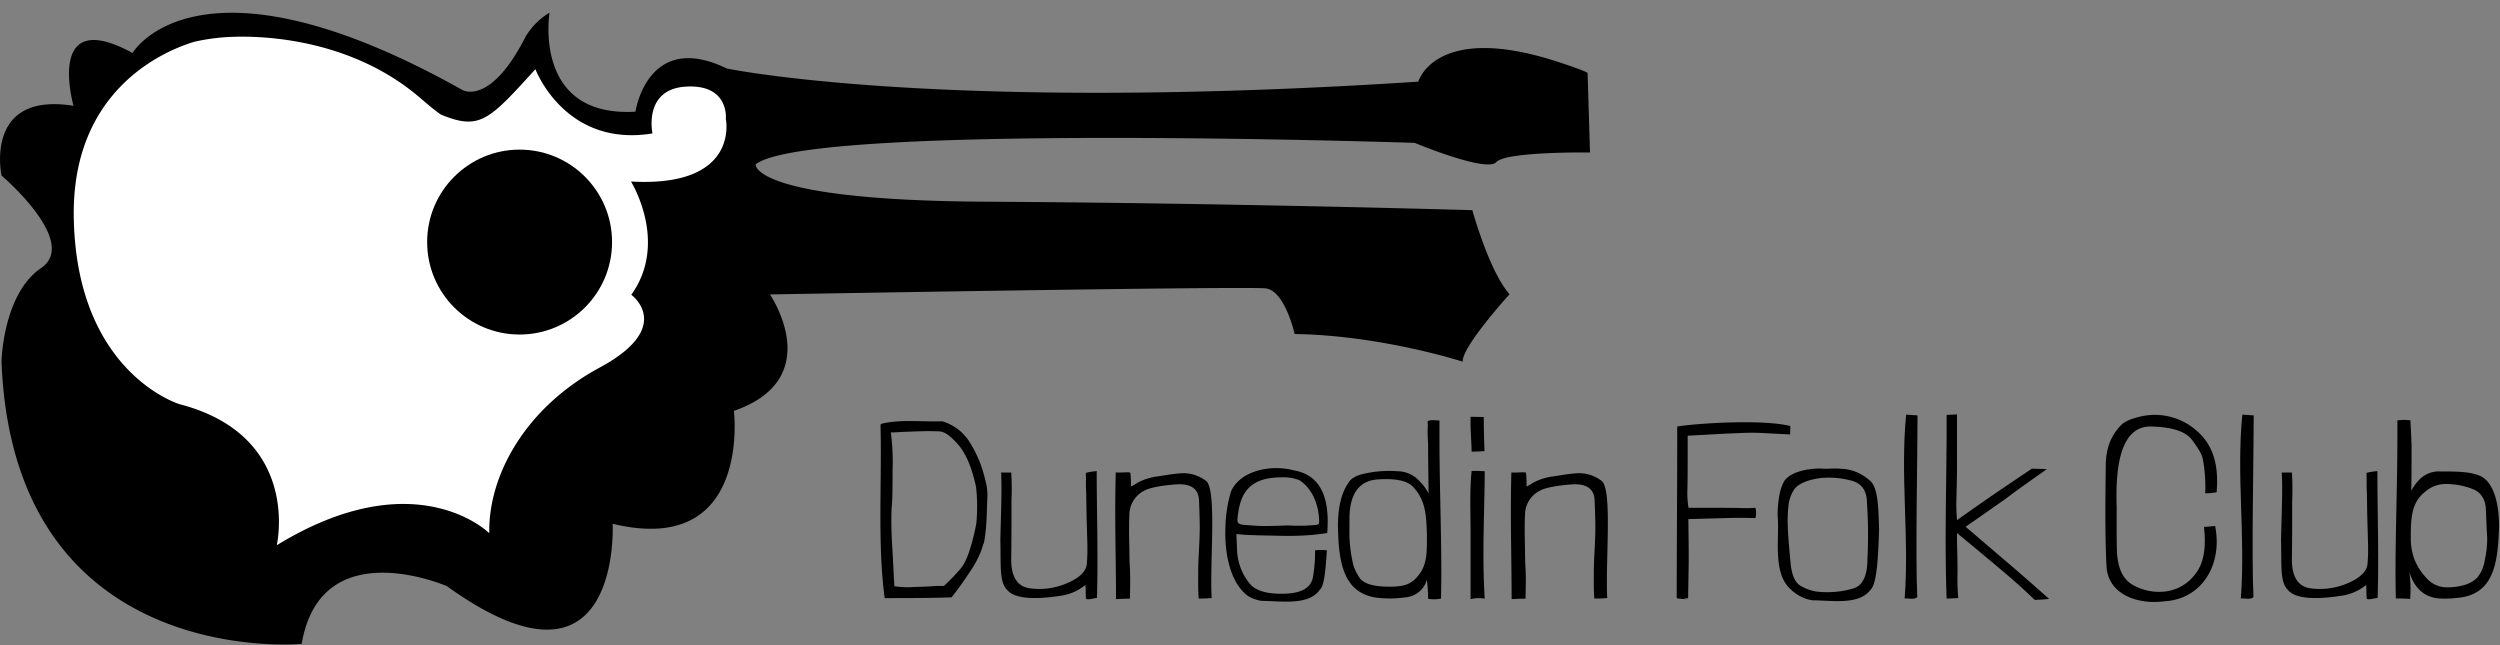
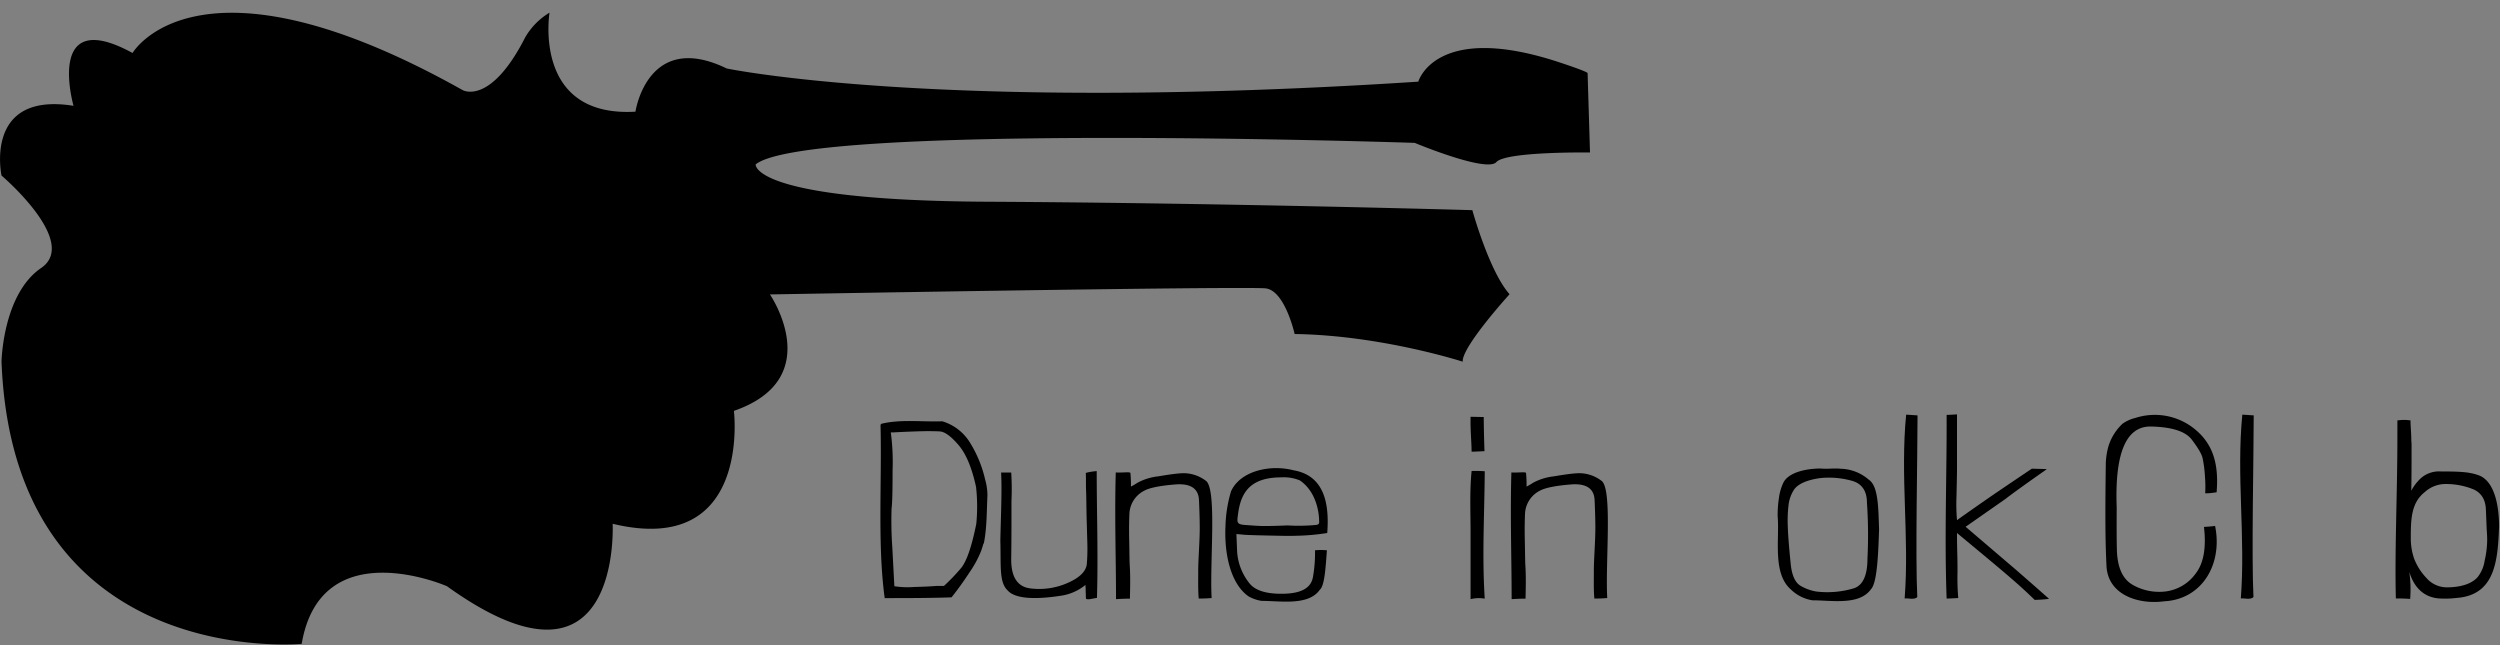
<svg xmlns="http://www.w3.org/2000/svg" id="Layer_1" data-name="Layer 1" viewBox="0 0 593 153">
  <rect x="0" y="0" width="593" height="153" fill="#808080" stroke="none" />
  <defs>
    <style>.cls-1{fill:#fff;}.cls-2{isolation:isolate;}</style>
  </defs>
  <g id="Logo_redraw-02" data-name="Logo redraw-02">
    <path id="Path_1" data-name="Path 1" d="M17.44,25.1s-6.84-23.93,14-12.53c0,0,15.38-26.49,78.33,8.82,0,0,6.55,3.7,14.81-12.53A16.42,16.42,0,0,1,130.35,3s-4.11,24.91,20.38,23.49c0,0,2.84-19.37,21.64-10.25,0,0,50.13,10.54,164.05,3.13,0,0,4.05-14.3,33.42-4.6,7.45,2.46,6.74,2.6,6.74,2.6l.57,18.8s-19.94-.28-22.22,2.28-19.36-4.56-19.36-4.56S191.51,29.05,179.24,39c0,0-1.17,8.56,54.93,8.85s115.07,2,115.07,2,4,14.53,8.83,19.94c0,0-11.4,12.53-11.11,16,0,0-19.37-6.27-39.87-6.56,0,0-2.28-10.25-6.84-10.82s-117.62,1.43-117.62,1.43,13.67,19.94-8.55,27.62c0,0,4.27,34.75-28.76,26.78,0,0,2.28,44.71-39.3,14.81,0,0-29.9-13.1-34.46,13.67,0,0-68.36,6.55-71.2-66.93,0,0,.28-16,9.4-22.22S.36,41.64.36,41.64-3.92,21.68,17.44,25.1Z" />
-     <path id="Path_2" data-name="Path 2" class="cls-1" d="M127,16.41s7,18.65,27.77,15.24c0,0-2.28-10.54,8-11.11s9.4,7.69,9.4,7.69,3.44,16.28-22.5,14.83c0,0,9,14.43.07,26.86,0,0,10.46,7.58-7.48,17.26s-26.49,25.92-26.2,39.3c0,0-17.38-17.37-50.41,2.85,0,0,6-25.91-23.07-33.46,0,0-24.21-7.27-25.07-43.72C16.71,21,39.47,11.89,46.12,9.9A48.73,48.73,0,0,1,51.48,9C59.35,8.1,81.83,8.34,99,22.67c1.71,1.43,4.95,4.26,5.82,4.61C113.85,30.93,116,28.51,127,16.41Z" />
    <circle id="Ellipse_1" data-name="Ellipse 1" cx="123.25" cy="57.42" r="21.93" />
  </g>
  <g id="Dunedin_Folk_Club" data-name="Dunedin Folk Club" class="cls-2">
    <g class="cls-2">
      <path d="M233.68,113.77a13.7,13.7,0,0,1,.54,3.78c-.18,3.78-.12,7.62-.84,11.28,0,.06,0,.06-.06.06s-.18.6-.6,1.8a25.15,25.15,0,0,1-2.7,5c-1.38,2.1-2.82,4.14-4.32,6-5.28.18-10.74.18-15.78.18l-.06.06c-1.74-12.66-.66-27.24-1-41.16l.18-.24c4.56-1.14,9.84-.42,14.46-.6a11.59,11.59,0,0,1,6.54,5A28.47,28.47,0,0,1,233.68,113.77Zm-2.16,1.74c-1-4.62-2.4-7.92-4.2-10s-3.24-3.12-4.44-3.18-2.22-.06-3-.06-3.48.06-8.1.3h-.48a52.92,52.92,0,0,1,.42,8.94c0,4.74-.06,7.74-.24,9.12a90.94,90.94,0,0,0,.18,9.3l.48,9.12a20.1,20.1,0,0,0,4.74.18c2.7-.06,4.44-.18,5.16-.24h1.86a46.26,46.26,0,0,0,4.08-4.26c1.32-1.62,2.52-5.1,3.6-10.5A42.14,42.14,0,0,0,231.52,115.51Z" />
      <path d="M251.62,141.31c-6.48,1-11,.66-12.66-1.32-2-1.92-1.5-5.88-1.68-11.76.12-5.64.42-12.06.18-16.14h2.4a61.13,61.13,0,0,1,.06,6.72v4.5c0,1.74,0,4.8-.06,9.18s1.5,6.72,4.56,7.08a16.71,16.71,0,0,0,8.88-1.32c2.88-1.26,4.38-2.82,4.5-4.56a44.09,44.09,0,0,0,.12-4.74l-.18-6.3c-.06-2.82-.06-4.92-.12-6.24s0-2.64-.06-4v-.24a13.61,13.61,0,0,1,2.58-.42c0,9.84.36,19.5.06,30.06l-1.62.3c-.42.06-1,.06-1-.18-.06-1.56-.06-2.64-.12-3.18A11.79,11.79,0,0,1,251.62,141.31Z" />
      <path d="M269.74,114.55a13.34,13.34,0,0,1,5-1.56c2.46-.42,4.26-.66,5.34-.72a8.71,8.71,0,0,1,6.06,1.86c2.52,2.28.78,19.44,1.26,27.72a28.46,28.46,0,0,1-3.06.12c-.18-1.86-.12-4.26-.12-6.72s.36-6.9.36-10.08c0-1.62-.06-3.78-.18-6.54s-2-4-5.58-3.72-6.06.78-7.32,1.44a6.44,6.44,0,0,0-3.6,5.4c-.06,1.38-.12,3.42-.06,6.12s.06,4.62.12,6c.18,2.64.12,5.28.06,7.92V142c-1.26,0-2.34.06-3.3.12,0-9.84-.36-19.5-.06-30.06,1.68.12,3.48-.24,3.48.18a30.37,30.37,0,0,1,.12,3.18C268.66,115.21,269.32,114.85,269.74,114.55Z" />
      <path d="M293.32,127.75l.12,2.94a13.32,13.32,0,0,0,2.94,7.68c1.38,1.74,4.14,2.58,8.28,2.46s6.36-1.44,6.78-4a32.42,32.42,0,0,0,.48-6.3,14.75,14.75,0,0,1,2.82,0c-.3,4.08-.54,8.4-1.68,9.36-2.7,3.84-9.24,2.64-13.8,2.64a9.18,9.18,0,0,1-3.12-1.08c-4.26-3-5.76-10.08-5.46-16.56a31.49,31.49,0,0,1,1.32-8.34c2.1-4.74,9.12-6.48,14.82-5,7.44,1.26,8.52,8.16,8,14.88a52.91,52.91,0,0,1-7.74.66c-1.2.06-3.24,0-6.18-.06s-4.8-.12-5.7-.18l-1.92-.18Zm10.62-14.52c-7.5,0-9.6,3.72-10.26,8.58-.24,1.92-.48,2.52,1.44,2.7,1,.06,2.22.18,3.66.24s3.72,0,6.66-.12a43.4,43.4,0,0,0,6.78-.12c.9-.18.66-.54.66-1.5-.18-3.06-1.38-6.9-4.56-9.06A9.92,9.92,0,0,0,303.94,113.23Z" />
-       <path d="M338.62,100c.06-.3,1-.42,2.82-.24v4c0,13.38.66,26.7.36,38.22a8.13,8.13,0,0,1-3,.06c-.06-.06-.06-.24-.06-.42a28.23,28.23,0,0,0-.3-4.08,5.7,5.7,0,0,1-5,4.14,26.38,26.38,0,0,1-6,.18c-9.06-.66-9.9-8.88-10.08-16.92,0-4.26.66-8,2.76-10.8.78-1,2.28-1.62,4.56-2a26.53,26.53,0,0,1,6.9-.36,7.08,7.08,0,0,1,5.28,2.52,10.86,10.86,0,0,1,2,2.76c-.06-6.42-.12-9.78-.12-10.08a24.14,24.14,0,0,0-.06-2.76,32.85,32.85,0,0,1,0-3.48Zm-18.54,26.94A34.71,34.71,0,0,0,321,134a11.6,11.6,0,0,0,1.62,3.24c1.2,1.44,3.78,1.92,6.9,1.92,3.66,0,5.4-.54,7.26-3.12s1.68-5.76,1.68-9.66c-.18-4.5-.36-7.68-3.18-10.8-1.38-1.56-4.26-2.16-8.52-1.86s-6.48,3.24-6.66,8.7Z" />
      <path d="M352.18,112c-.06,9.66-.66,19.86,0,30a8,8,0,0,0-3.36.12V126c0-4.26-.24-9.48.24-14.22v-.06a31,31,0,0,1,3.12.06Zm-.24-13.08c0,1.26.06,4.74.18,8.1-1.44.06-2.46.12-3.06.12,0-2.34-.3-4.62-.24-8.28Z" />
      <path d="M363.58,114.55a13.34,13.34,0,0,1,5-1.56c2.46-.42,4.26-.66,5.34-.72a8.71,8.71,0,0,1,6.06,1.86c2.52,2.28.78,19.44,1.26,27.72a28.46,28.46,0,0,1-3.06.12c-.18-1.86-.12-4.26-.12-6.72s.36-6.9.36-10.08c0-1.62-.06-3.78-.18-6.54s-2-4-5.58-3.72-6.06.78-7.32,1.44a6.44,6.44,0,0,0-3.6,5.4c-.06,1.38-.12,3.42-.06,6.12s.06,4.62.12,6c.18,2.64.12,5.28.06,7.92V142c-1.26,0-2.34.06-3.3.12,0-9.84-.36-19.5-.06-30.06,1.68.12,3.48-.24,3.48.18a30.37,30.37,0,0,1,.12,3.18C362.5,115.21,363.16,114.85,363.58,114.55Z" />
-       <path d="M416.32,122.89c-1.8-.06-3.24-.06-4.26-.06s-4.86.12-11.52.3h-.06c.06,5.22.12,9.12.06,11.64l-.12,7.14c-1.08.06-1.26.12-.6.18s.6.06-.36,0a10.11,10.11,0,0,1-1.68-.18l-.06-.06c0-14.52.12-22,.12-40.62v-.06c4.14-.72,20.1-1.8,26.82-.12,0,.54,0,1.2-.06,2l-7-.36c-1.38-.06-2.76-.06-4.2,0l-4.26.18-8.82.48c0,6.42,0,10.56-.06,12.54a22.76,22.76,0,0,0,.24,4.5c.06.06.06.06.12.06,7,0,10.8,0,12.42.06s2.46,0,3.36-.06a5.14,5.14,0,0,1,0,2.4Z" />
      <path d="M431.92,111.13c1.62.18,3-.12,4.68.06a10.5,10.5,0,0,1,6.66,2.58c2.28,1.5,2.28,6.6,2.46,11.88-.18,4.68-.36,12.54-1.92,14.1-2.76,3.9-9.3,2.64-13.92,2.64a9.49,9.49,0,0,1-5.16-2.64c-4.32-3.84-2.58-12.06-3.06-17.28a26.61,26.61,0,0,1,.3-4.32,12.07,12.07,0,0,1,1-3.54C424.06,112.15,428.14,111.13,431.92,111.13Zm-7.68,8.7a31.14,31.14,0,0,0-.18,5q.09,3,.72,9.18c.3,2.58,1.08,4.2,2.28,4.92a10.72,10.72,0,0,0,3.78,1.38,21.88,21.88,0,0,0,8.94-.78c2.1-.72,3.18-3.06,3.18-7a111,111,0,0,0-.12-13.26c0-2.82-1.2-4.56-3.54-5.22a20.31,20.31,0,0,0-7.44-.66c-3.12.42-5.22,1.32-6.24,2.64A8.48,8.48,0,0,0,424.24,119.83Z" />
      <path d="M454.84,98.53c0,9.84-.54,33.42-.06,43.08-.66.78-2.4.18-3,.36,1.14-14.46-1.08-29.1.36-43.62Z" />
      <path d="M476.68,136.87c-2-1.74-6.18-5.22-12.48-10.44,0,.9,0,2.4.06,4.56s.06,3.78.06,4.8a54.52,54.52,0,0,0,.18,6.06c-1,.06-1.86.12-2.76.12-.54-14.88.06-29,0-43.56.6,0,1.44-.06,2.46-.12v13.14c0,1.32-.06,3.42-.12,6.3a45,45,0,0,0,.12,5.64c5.16-3.66,9-6.3,11.52-8s4.62-3.12,6.24-4.2c1.8.06,3,.06,3.54.12-5.22,3.66-8.46,6-9.72,7l-9.54,6.66,11.94,10.2c2,1.74,4.68,4.08,7.86,6.9a32,32,0,0,1-3.42.24C480.7,140.41,478.72,138.61,476.68,136.87Z" />
      <path d="M502.12,130.15c.06,4.32,1.32,7.14,3.66,8.52a12.66,12.66,0,0,0,7.92,1.62,10.39,10.39,0,0,0,7.08-4.2c1.92-2.46,2.58-6.12,2-11.1.9-.06,1.8-.12,2.64-.24,1.86,9.18-3.18,17.46-12.12,17.88-5.7.78-13-1.26-13.62-8-.3-5.76-.36-11.94-.18-24.9a17,17,0,0,1,.66-4,12.37,12.37,0,0,1,3.3-5.22,8.88,8.88,0,0,1,3.06-1.38,15,15,0,0,1,14.82,3.3c4,3.66,4.92,8.52,4.44,14.34-2,.3-2.94.3-2.7.12a27.06,27.06,0,0,0-.06-3.72,27.74,27.74,0,0,0-.54-4.38c-.18-1-1.08-2.52-2.58-4.5s-4.74-3-9.66-3.12c-5.94-.12-8.64,6.3-8.16,19.2C502.06,124.63,502.06,127.87,502.12,130.15Z" />
      <path d="M534.58,98.53c0,9.84-.54,33.42-.06,43.08-.66.78-2.4.18-3,.36,1.14-14.46-1.08-29.1.36-43.62Z" />
-       <path d="M555.4,141.31c-6.48,1-11,.66-12.66-1.32-2-1.92-1.5-5.88-1.68-11.76.12-5.64.42-12.06.18-16.14h2.4a61.13,61.13,0,0,1,.06,6.72v4.5c0,1.74,0,4.8-.06,9.18s1.5,6.72,4.56,7.08a16.71,16.71,0,0,0,8.88-1.32c2.88-1.26,4.38-2.82,4.5-4.56a44.09,44.09,0,0,0,.12-4.74l-.18-6.3c-.06-2.82-.06-4.92-.12-6.24s0-2.64-.06-4v-.24a13.61,13.61,0,0,1,2.58-.42c0,9.84.36,19.5.06,30.06l-1.62.3c-.42.06-1,.06-1-.18-.06-1.56-.06-2.64-.12-3.18A11.79,11.79,0,0,1,555.4,141.31Z" />
      <path d="M571.78,100.39c.12,2.4.18,2.76.18,4.08a11.64,11.64,0,0,1,.06,1.62v2.76c0,1.14,0,3.66-.06,7.56a10.7,10.7,0,0,1,1.86-2.58,6.48,6.48,0,0,1,5.16-2c4.56,0,6.78.12,8.94.9,3.54,1.26,4.86,6.6,4.86,12.18-.3,8-.9,16.26-10.08,16.92a22.41,22.41,0,0,1-4.14.12c-3.3-.24-5.82-2.22-7.08-6.3a28.56,28.56,0,0,1,.24,6c0,.18,0,.36-.06.42-.66-.06-1.74-.12-3.36-.12-.3-11.52.36-24.9.36-38.22v-4a9.89,9.89,0,0,1,3.12,0ZM589.66,121c-.06-2.46-1.08-4.08-2.94-4.92a17.19,17.19,0,0,0-7.08-1.26,7.33,7.33,0,0,0-4.5,1.92c-3.12,2.46-3.3,6.18-3.3,10.74a14.81,14.81,0,0,0,.78,5,13.73,13.73,0,0,0,2.88,4.56,6.44,6.44,0,0,0,4.86,2.28c3.06,0,5.76-.72,7.26-2.34a8.1,8.1,0,0,0,1.74-4,22.42,22.42,0,0,0,.6-5c0-.78-.06-1.62-.12-2.52Z" />
    </g>
  </g>
</svg>